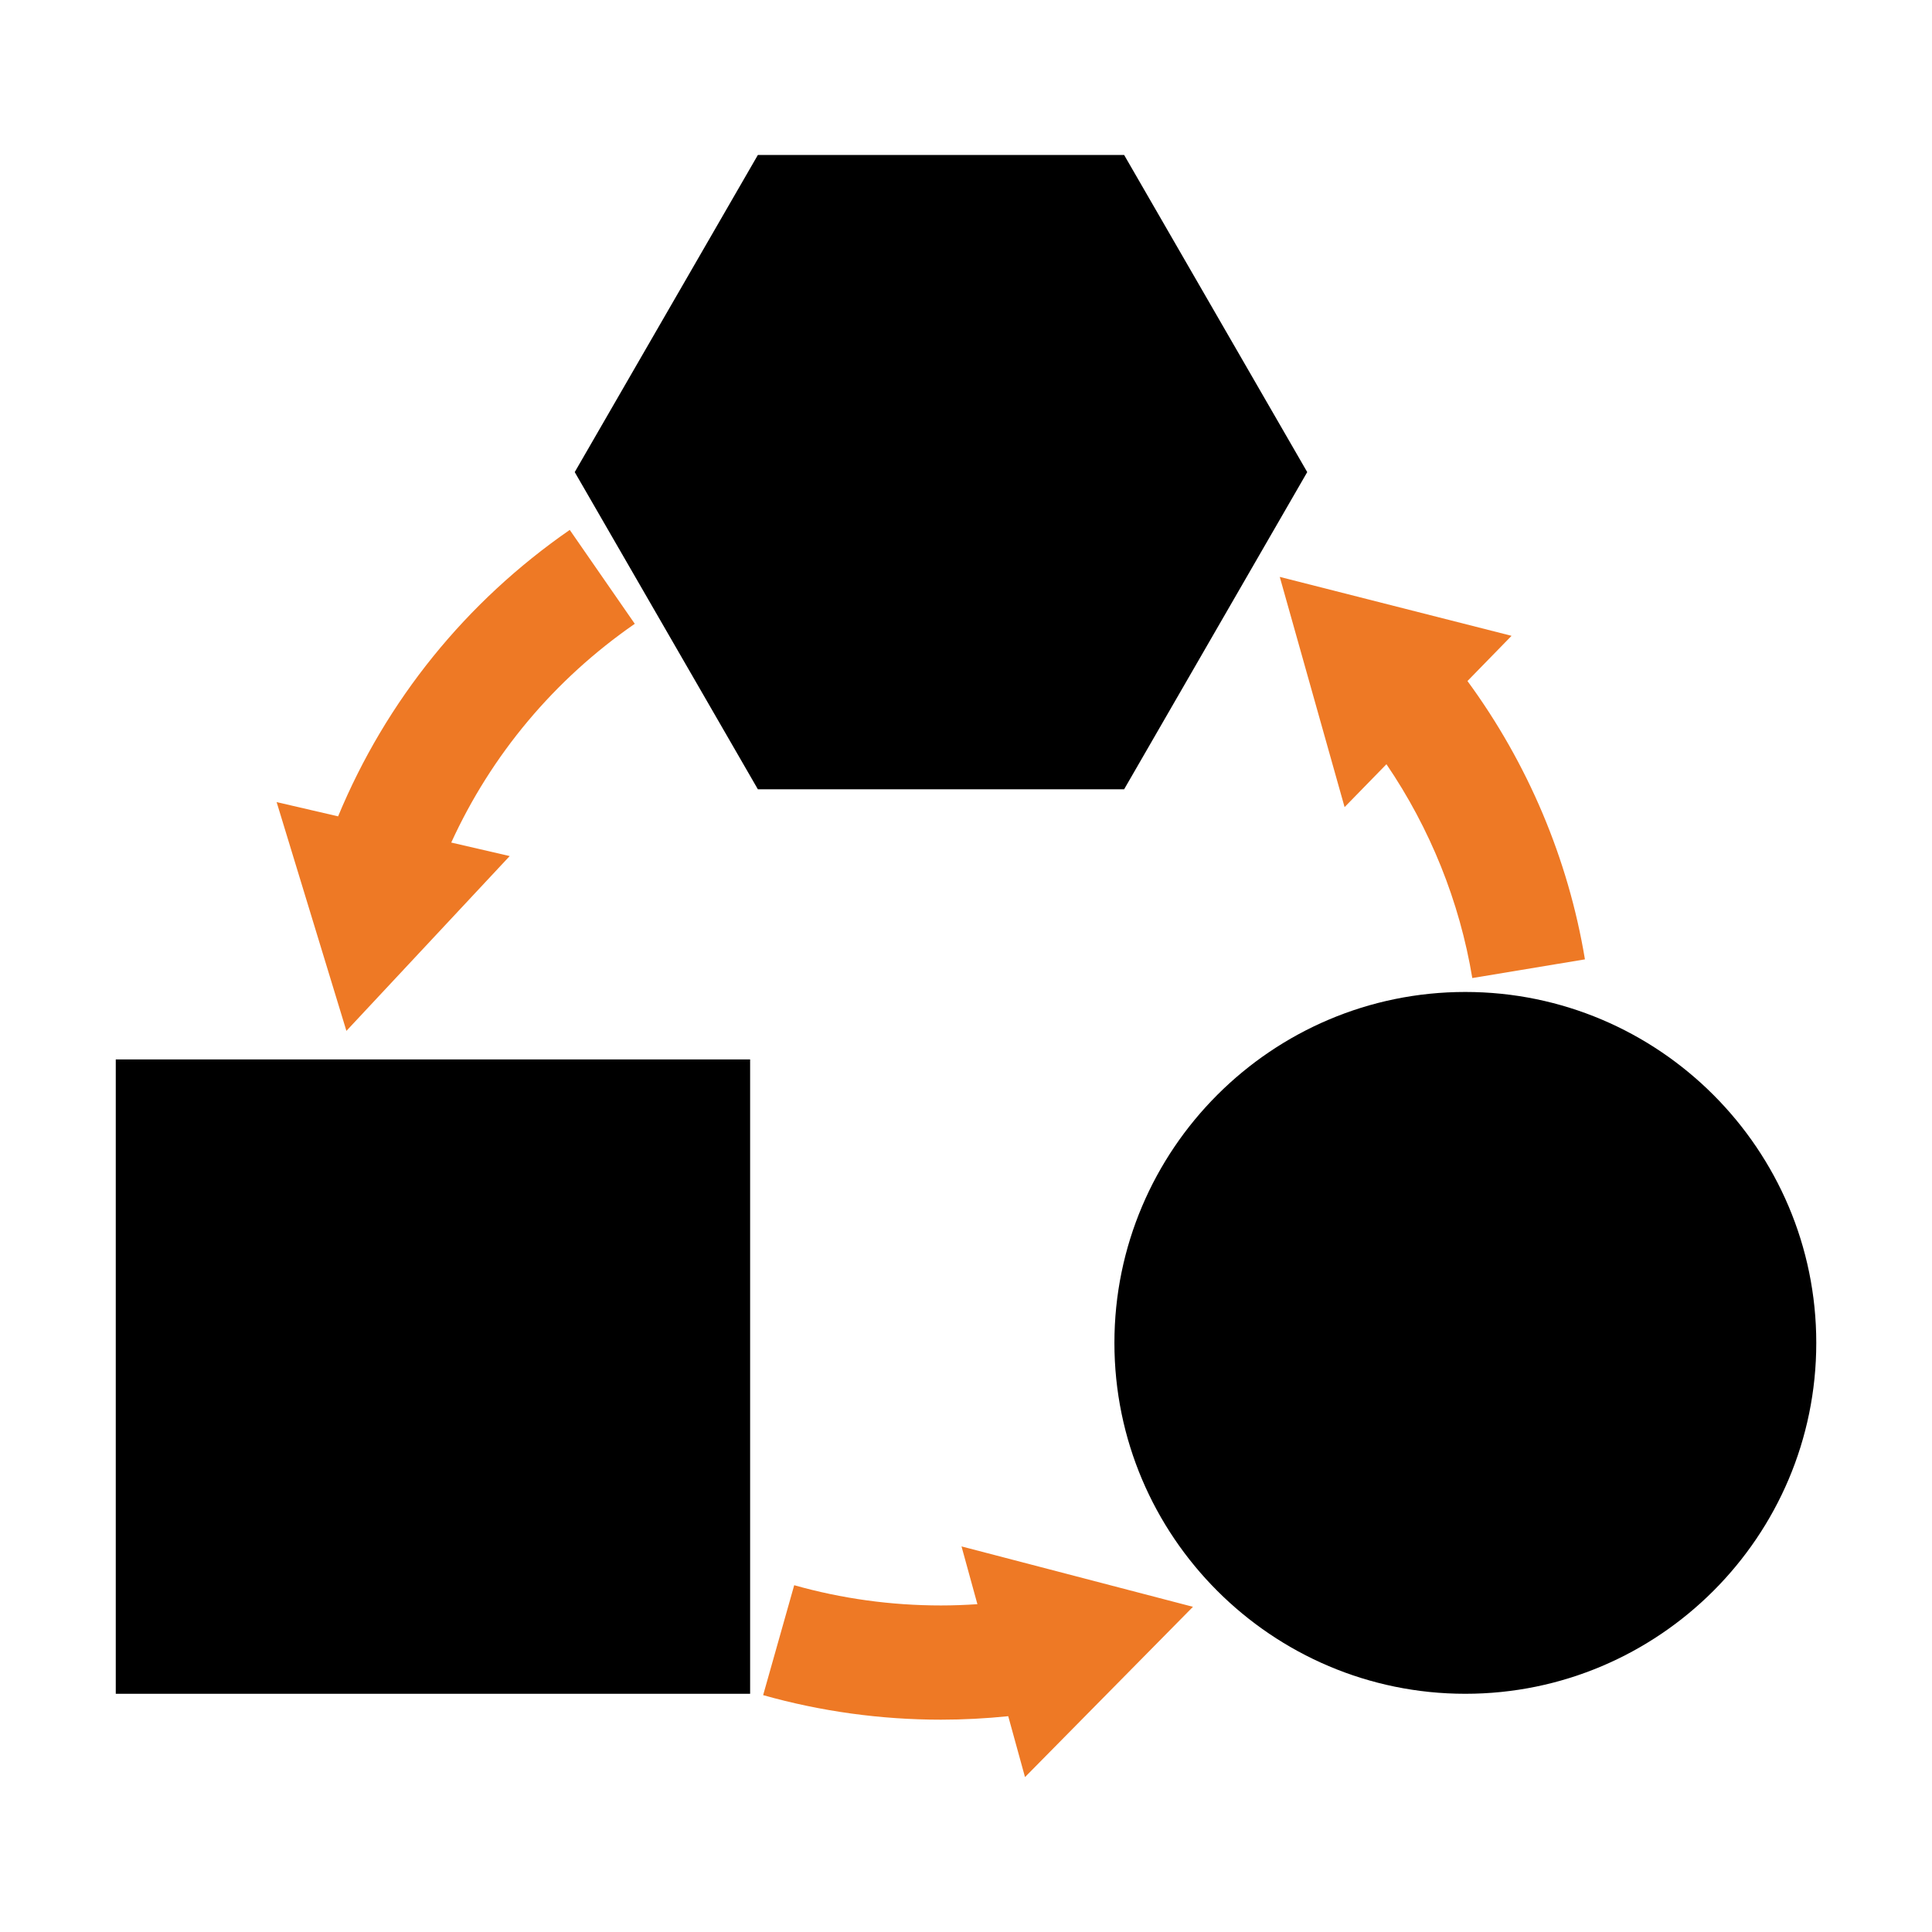
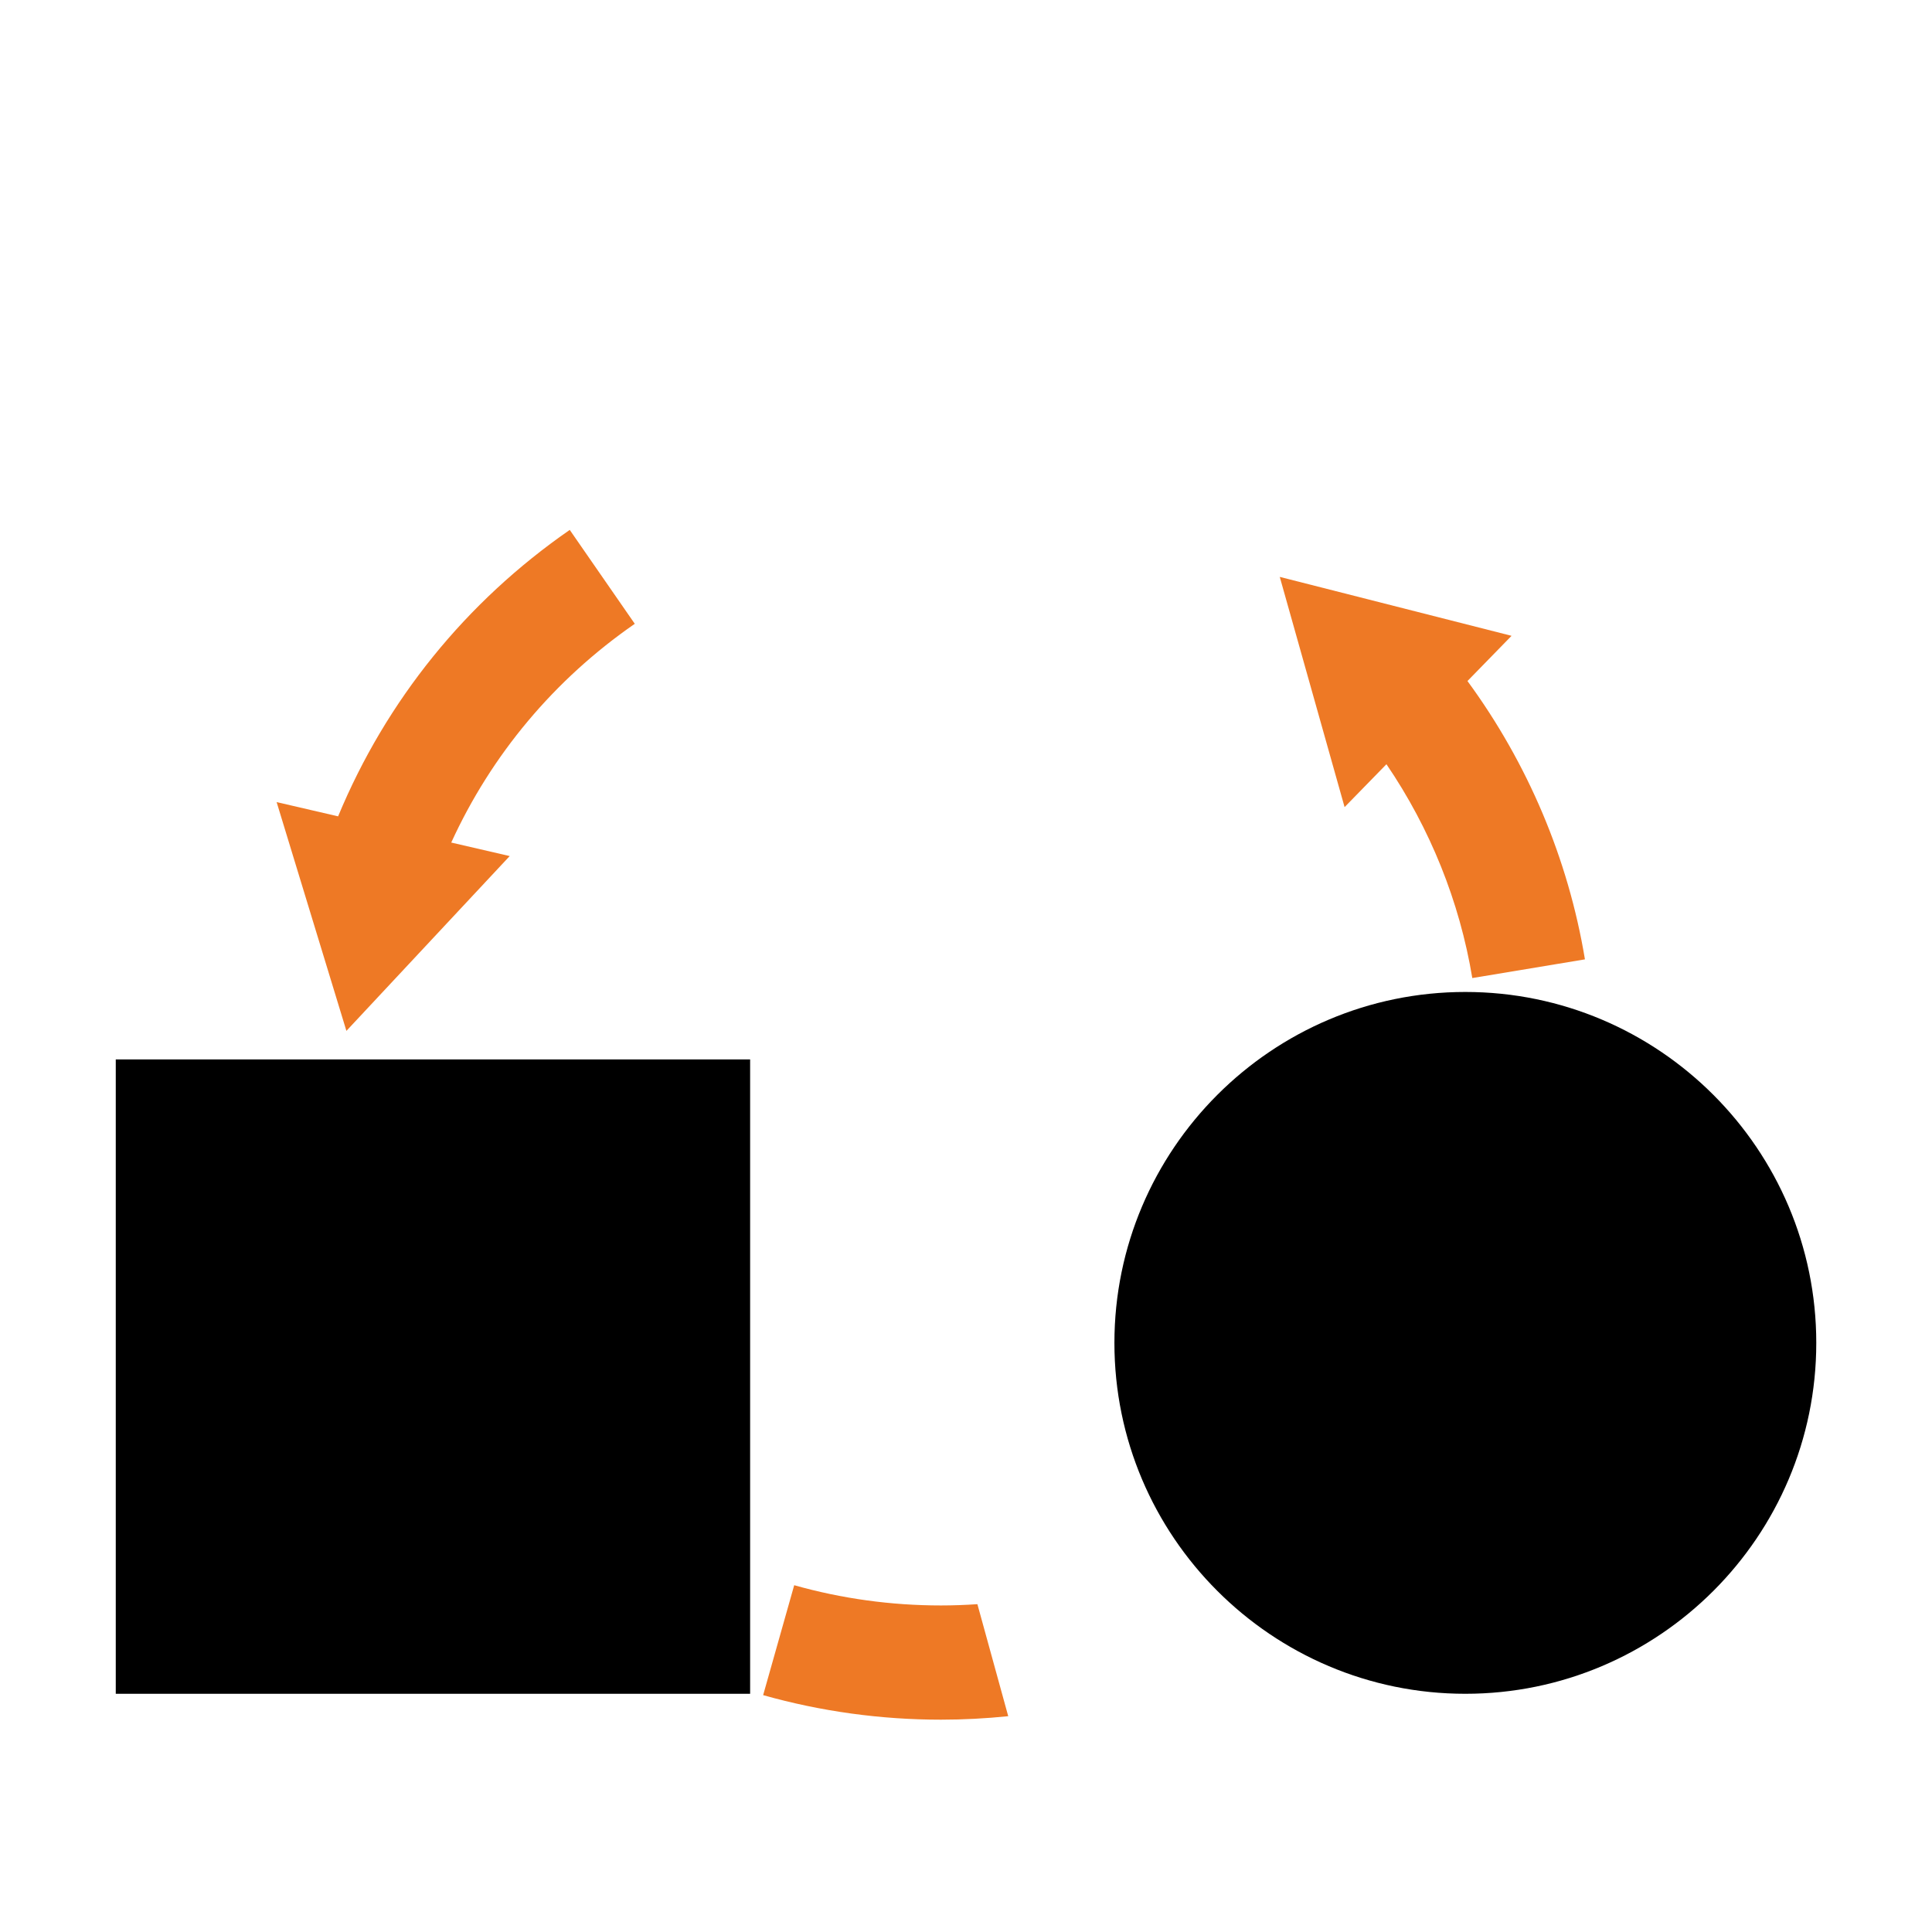
<svg xmlns="http://www.w3.org/2000/svg" id="Icons" viewBox="0 0 500 500">
  <defs>
    <style>
      .cls-1 {
        fill: #ee7925;
      }
    </style>
  </defs>
  <g>
    <path class="cls-1" d="M87.5,211.27l-15.91-3.69,18.06,59.21,42.26-45.24-15.13-3.5c10.41-22.75,26.66-42.18,47.5-56.61l-16.83-24.3c-26.91,18.64-47.51,44.16-59.95,74.13Z" />
-     <path class="cls-1" d="M252.95,415.16c-3.14.21-6.28.33-9.42.33-12.92,0-25.7-1.76-37.99-5.24l-8.04,28.45c14.91,4.21,30.4,6.35,46.03,6.35,5.81,0,11.63-.31,17.4-.9l4.34,15.76,43.47-44.07-59.9-15.63,4.11,14.95Z" />
+     <path class="cls-1" d="M252.95,415.16c-3.14.21-6.28.33-9.42.33-12.92,0-25.7-1.76-37.99-5.24l-8.04,28.45c14.91,4.21,30.4,6.35,46.03,6.35,5.81,0,11.63-.31,17.4-.9Z" />
    <path class="cls-1" d="M410.18,248.28c-4.31-26-14.79-50.74-30.4-72.03l11.41-11.7-59.99-15.25,16.78,59.58,10.83-11.1c11.3,16.61,18.94,35.54,22.22,55.34l29.16-4.84Z" />
  </g>
  <g>
    <path d="M379.23,438.35c-50.08,0-90.82-40.74-90.82-90.81s40.74-90.82,90.82-90.82,90.82,40.74,90.82,90.82-40.74,90.81-90.82,90.81Z" />
    <rect x="29.96" y="274.18" width="164.17" height="164.17" />
-     <polygon points="196.14 204.27 148.74 122.18 196.14 40.1 290.92 40.1 338.31 122.18 290.92 204.27 196.14 204.27" />
  </g>
</svg>